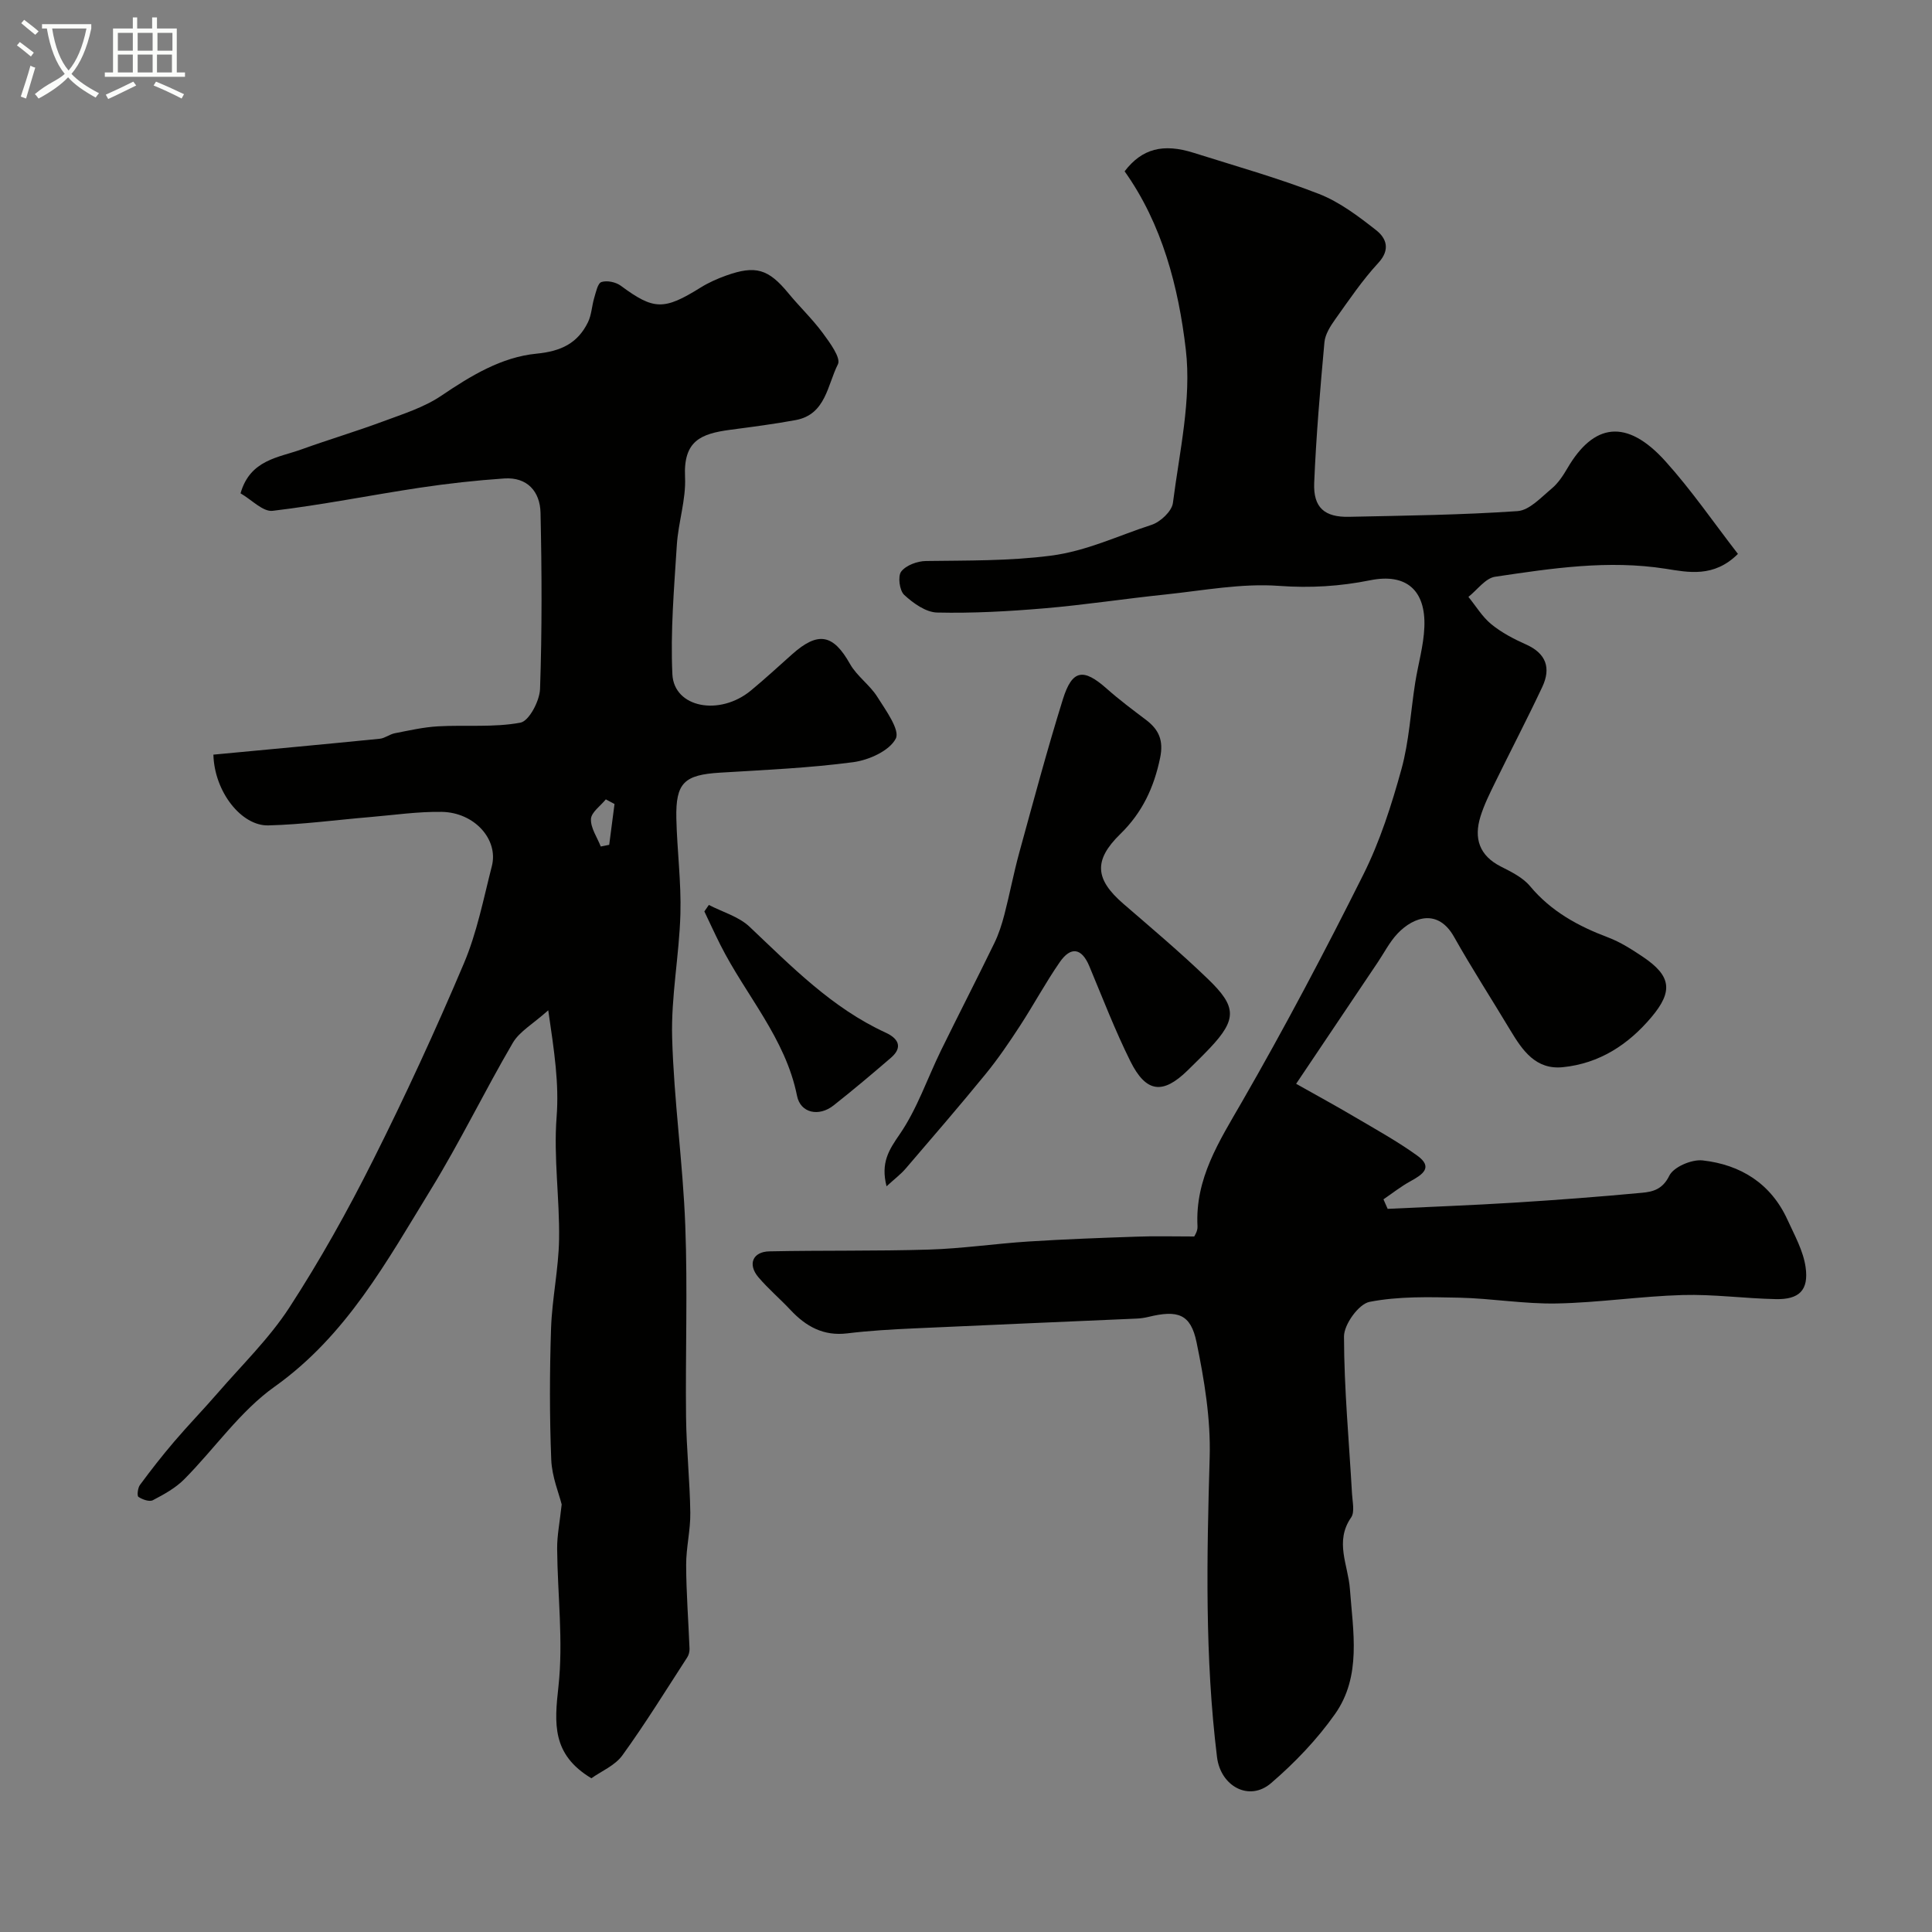
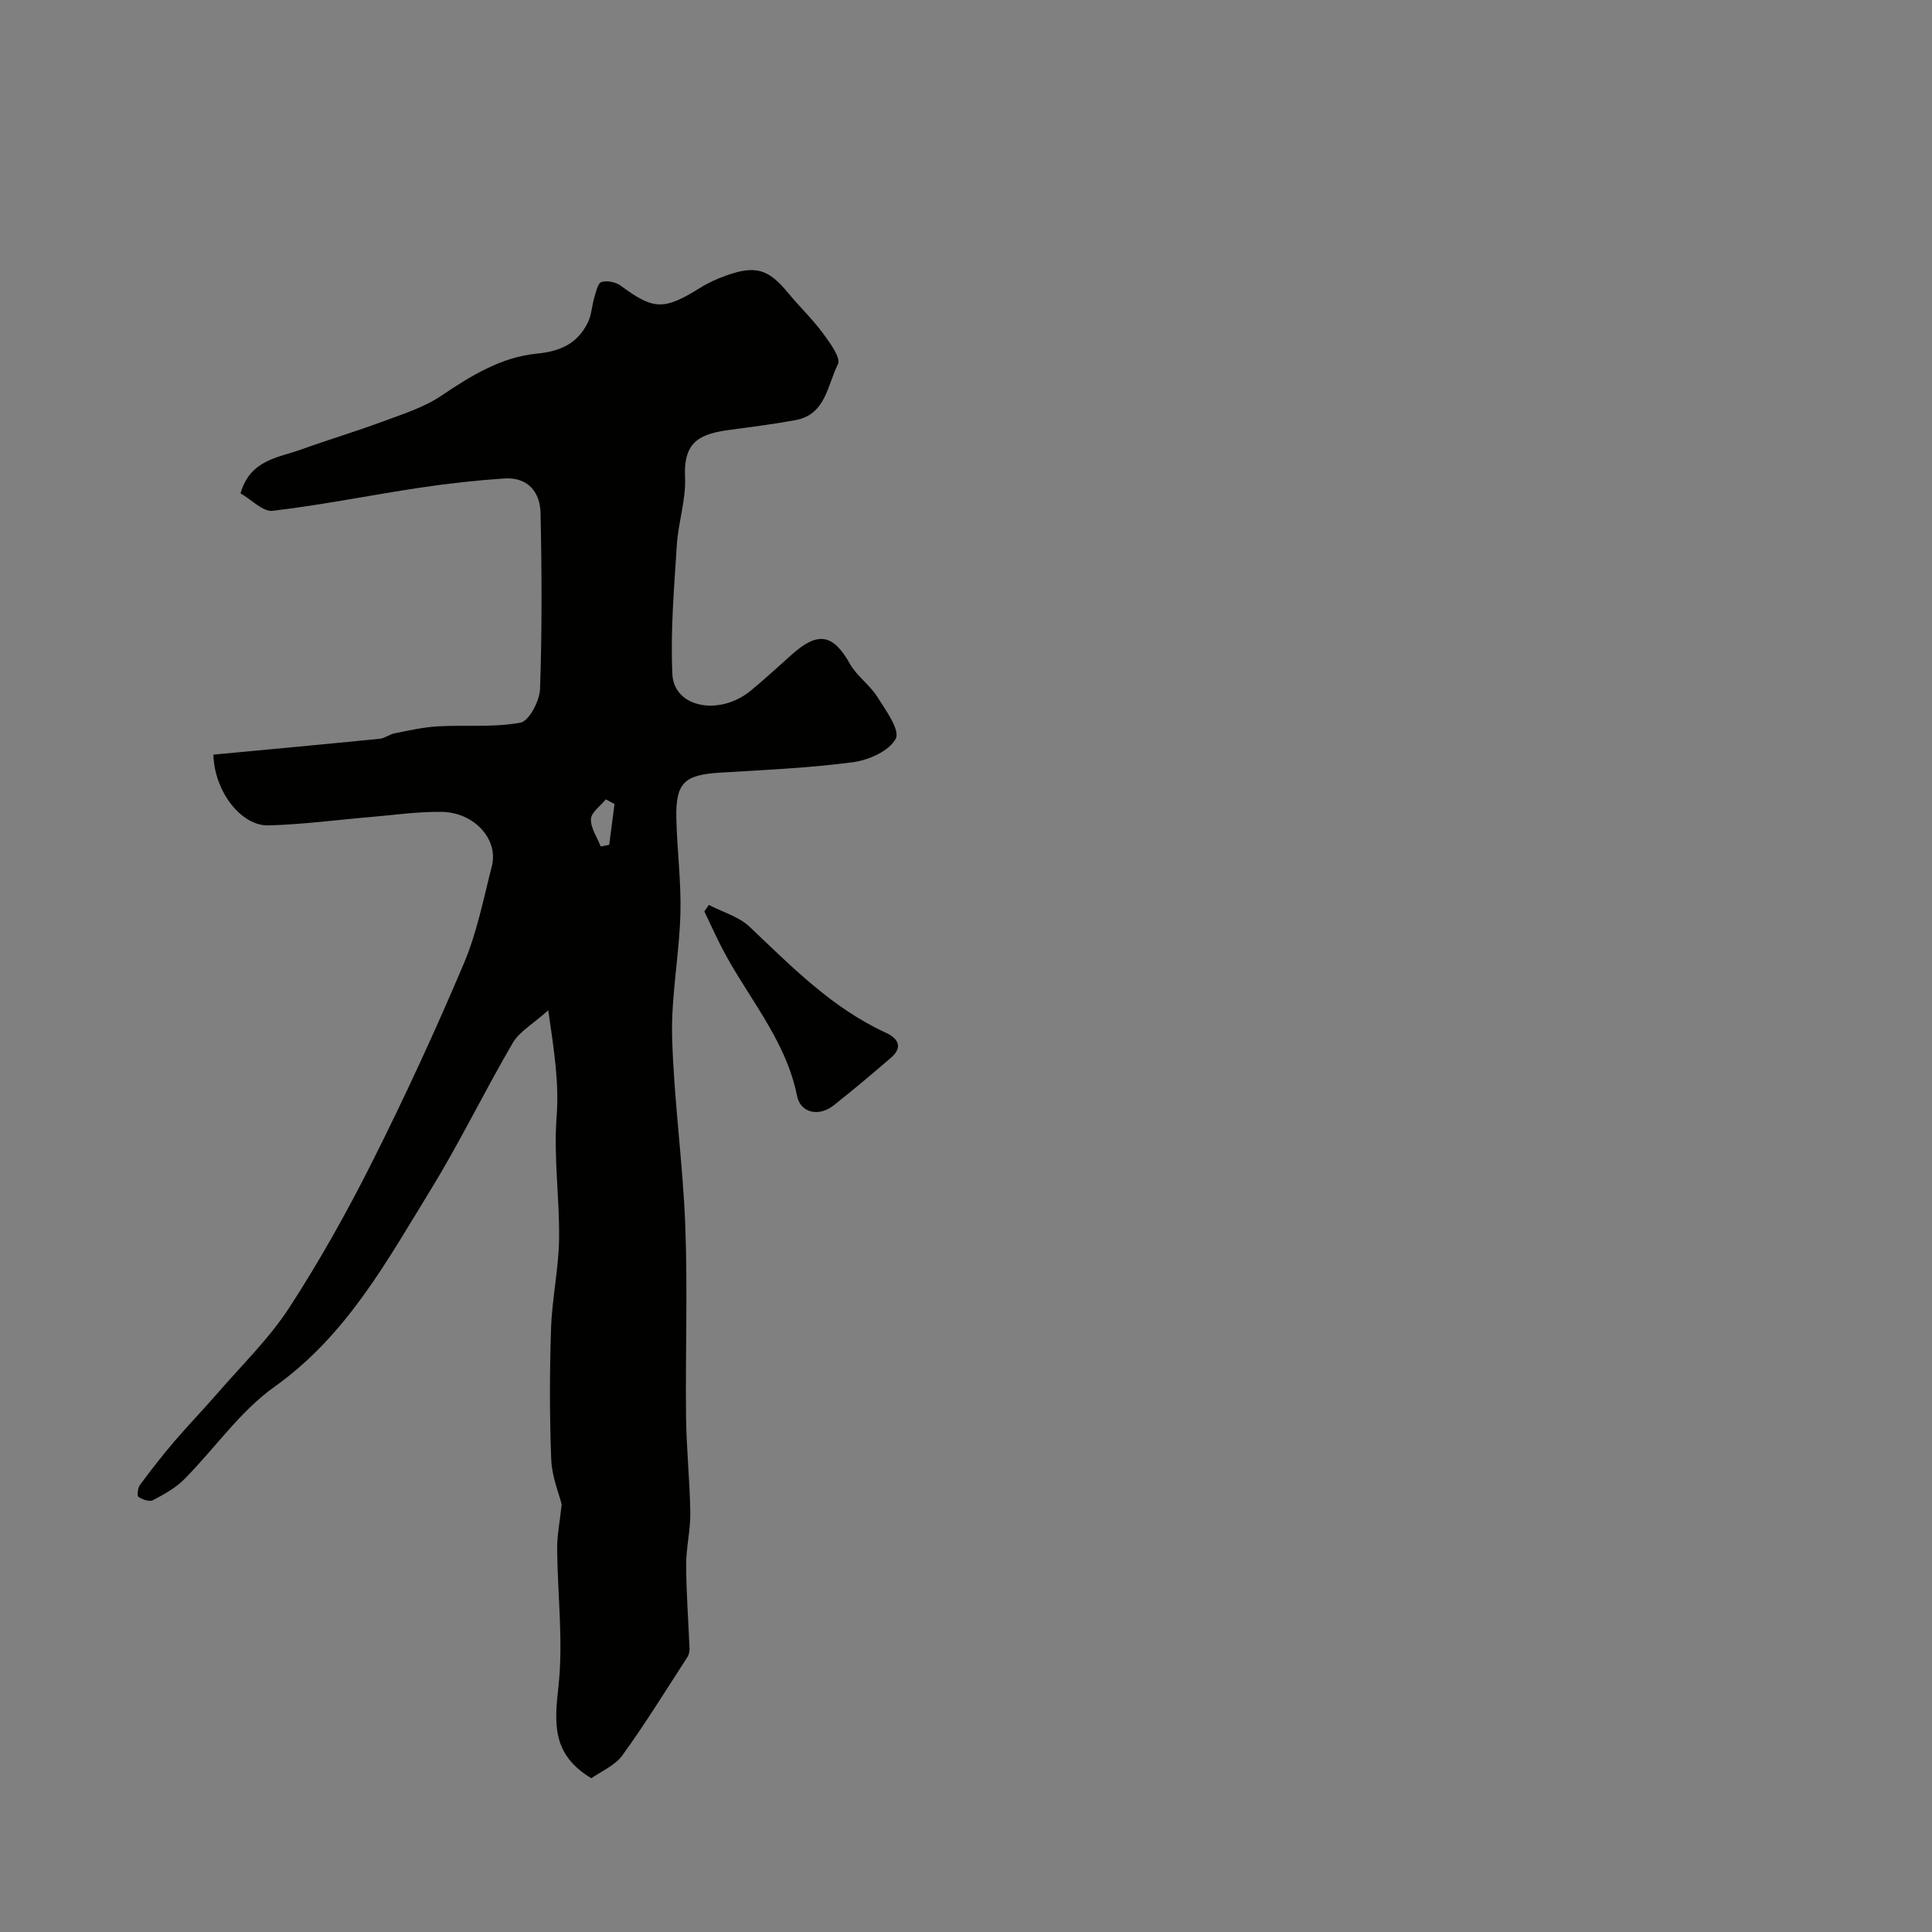
<svg xmlns="http://www.w3.org/2000/svg" enable-background="new 0 0 400 400" viewBox="0 0 400 400">
  <rect x="0" y="0" width="400" height="400" fill="#808080" stroke="none" />
-   <path d="m6.4 11.7c-1-.8-1.9-1.6-2.9-2.3l.6-.7c.9.7 1.9 1.4 2.9 2.2zm-2.1 8.3c.7-2.1 1.4-4.2 2-6.4.2.1.6.3 1 .4-.7 2.3-1.3 4.4-1.9 6.4zm3-12.8c-1.1-.9-2.1-1.7-2.9-2.4l.6-.7c1 .8 2 1.5 3 2.4zm1.4-1.3v-.9h10.2v.9c-.9 4.2-2.3 7.3-4.1 9.4 1.3 1.4 3.2 2.7 5.7 4-.2.2-.4.5-.7.9-2.5-1.4-4.4-2.7-5.7-4.2-1.4 1.5-3.5 3-6.1 4.4 0 0 0 0-.1-.1-.3-.4-.5-.7-.7-.8 2.7-2.3 4.7-2.8 6.2-4.2-1.8-2.2-3-5.3-3.7-9.4zm9.2 0h-7.1c.6 3.8 1.7 6.7 3.4 8.7 1.7-2 2.9-4.8 3.7-8.7z" fill="#fbfcfa" />
-   <path d="m31.6 3.6h.9v2.3h4.1v9.1h1.7v.9h-16.6v-.9h1.7v-9.1h4.1v-2.3h.9v2.3h3.1v-2.3zm-4 13.3.6.8c-1.9.9-3.8 1.9-5.8 2.8-.2-.3-.3-.6-.5-.9 2-.9 3.9-1.8 5.7-2.7zm-3.2-10.1v3.7h3.1v-3.7zm0 4.5v3.7h3.1v-3.7zm4.1-4.5v3.7h3.1v-3.7zm0 4.5v3.7h3.1v-3.7zm9.1 9.1c-2.1-1.1-4.1-2-5.8-2.7l.5-.8c2.2.9 4.1 1.8 5.8 2.6zm-1.9-13.6h-3.1v3.7h3.1zm-3.2 4.5v3.7h3.1v-3.7z" fill="#fbfcfa" />
  <g fill="#010100">
-     <path d="m247.25 256c.02-.05.74-1.09.68-2.09-.53-9.91 4.5-17.62 9.2-25.78 8.88-15.42 17.2-31.19 25.16-47.11 3.43-6.87 5.82-14.36 7.87-21.79 1.59-5.78 1.9-11.91 2.84-17.87.61-3.86 1.75-7.68 1.9-11.55.3-7.57-3.71-11.17-11.18-9.68-6.32 1.27-12.41 1.64-18.92 1.17-7.77-.57-15.72.97-23.57 1.79-8.31.86-16.58 2.14-24.91 2.85-7.41.63-14.87 1.05-22.29.88-2.34-.05-4.96-1.93-6.82-3.65-.98-.9-1.37-3.88-.62-4.84 1-1.3 3.34-2.16 5.12-2.18 8.62-.12 17.18.01 25.83-1.1 7.46-.96 13.96-4.15 20.86-6.38 1.84-.59 4.22-2.82 4.44-4.54 1.34-10.56 3.88-21.4 2.67-31.75-1.51-12.94-4.89-25.98-12.67-36.91 3.59-4.7 7.97-5.83 14.3-3.83 8.67 2.74 17.45 5.21 25.91 8.5 4.29 1.67 8.19 4.63 11.87 7.52 2.08 1.63 3.02 3.99.44 6.78-3.31 3.58-6.07 7.68-8.91 11.66-1.01 1.42-2.09 3.11-2.24 4.76-.88 9.69-1.72 19.4-2.12 29.12-.21 5.12 2.15 7.14 7.24 7.02 11.62-.25 23.26-.38 34.86-1.18 2.46-.17 4.87-2.84 7.05-4.65 1.35-1.12 2.39-2.71 3.29-4.25 5.4-9.24 12.2-10.38 20.27-1.43 5.42 6.01 10.04 12.76 15.02 19.19-4.99 4.98-10.35 3.8-14.93 3.08-11.97-1.88-23.65-.09-35.35 1.65-2 .3-3.69 2.72-5.52 4.17 1.56 1.91 2.87 4.13 4.74 5.66 2.12 1.73 4.65 3.06 7.17 4.18 4.21 1.87 5.22 4.9 3.38 8.81-3.12 6.63-6.51 13.13-9.73 19.71-1.14 2.33-2.32 4.69-3.08 7.16-1.37 4.47-.24 8.03 4.22 10.3 2.17 1.1 4.56 2.27 6.06 4.07 4.37 5.24 9.97 8.28 16.2 10.63 2.53.96 4.89 2.48 7.16 4 5.86 3.94 6.3 7.11 1.79 12.47-4.82 5.73-10.8 9.61-18.35 10.38-5.6.57-8.35-3.44-10.86-7.61-3.88-6.47-7.98-12.81-11.68-19.38-3.26-5.79-8.27-4.26-11.68-.69-1.66 1.75-2.79 4.01-4.16 6.04-5.36 7.98-10.72 15.95-16.85 25.08 4.25 2.4 8.28 4.58 12.21 6.91 4.35 2.56 8.79 5.02 12.87 7.96 3.39 2.44 1.05 3.95-1.42 5.31-1.96 1.07-3.73 2.48-5.58 3.74.29.66.58 1.31.87 1.97 8.7-.42 17.41-.74 26.11-1.28 8.87-.55 17.73-1.22 26.57-2.05 2.24-.21 4.25-.71 5.63-3.53.89-1.82 4.64-3.42 6.9-3.17 7.86.88 14.13 4.77 17.56 12.27 1.46 3.2 3.28 6.44 3.76 9.83.68 4.8-1.35 6.72-6.16 6.62-6.44-.13-12.88-1.03-19.3-.85-8.69.25-17.36 1.58-26.05 1.75-6.73.13-13.48-1.05-20.22-1.2-6.2-.13-12.54-.31-18.56.87-2.23.44-5.28 4.66-5.28 7.16.02 10.86 1.05 21.71 1.66 32.57.09 1.65.6 3.77-.18 4.9-3.47 4.99-.62 9.87-.26 14.78.65 8.85 2.45 18.06-3.07 25.91-3.72 5.28-8.34 10.1-13.25 14.32-4.54 3.9-10.45.64-11.19-5.39-2.54-20.66-2.12-41.35-1.52-62.1.23-7.92-1.11-16-2.72-23.8-1.21-5.86-3.88-6.72-9.96-5.24-.8.19-1.62.32-2.44.35-15.37.68-30.75 1.32-46.12 2.03-4.61.21-9.22.47-13.8 1.03-4.93.6-8.55-1.43-11.75-4.85-2.16-2.31-4.6-4.37-6.64-6.77-2.26-2.67-1.2-5.29 2.28-5.36 11.03-.23 22.07-.03 33.09-.37 6.86-.21 13.7-1.23 20.56-1.67 7.42-.47 14.86-.75 22.3-1 3.74-.15 7.49-.04 12-.04z" />
    <path d="m122.44 368.17c-8.23-4.94-7.66-11.39-6.82-18.99 1.03-9.39-.19-19.02-.27-28.55-.02-2.72.54-5.44.94-9.15-.54-2.21-2.02-5.71-2.16-9.26-.36-9.06-.34-18.14-.04-27.2.21-6.15 1.56-12.28 1.66-18.43.13-8.45-1.16-16.96-.51-25.34.53-6.94-.47-13.45-1.73-22.08-3.18 2.85-5.97 4.39-7.35 6.76-5.85 10-10.91 20.49-16.97 30.36-9.11 14.85-17.44 30.21-32.34 40.81-7.16 5.09-12.41 12.83-18.72 19.18-1.8 1.81-4.18 3.12-6.48 4.32-.72.38-2.17-.14-2.99-.69-.32-.21-.14-1.85.31-2.46 2.27-3.08 4.63-6.1 7.12-9.01 2.89-3.39 6-6.59 8.92-9.96 5.05-5.84 10.7-11.32 14.88-17.74 6.35-9.78 12.08-20.03 17.31-30.46 6.72-13.39 13-27.02 18.84-40.81 2.71-6.39 4.06-13.37 5.79-20.14 1.42-5.52-3.59-11.13-10.37-11.24-4.92-.08-9.85.65-14.78 1.07-7.04.59-14.07 1.55-21.12 1.73-5.56.14-11.17-6.93-11.38-14.65 11.44-1.08 22.96-2.14 34.46-3.29 1.06-.11 2.04-.94 3.11-1.14 2.96-.58 5.94-1.26 8.93-1.43 5.7-.32 11.52.27 17.06-.76 1.79-.33 3.98-4.49 4.07-6.97.42-12.15.37-24.33.1-36.49-.1-4.37-2.72-7.42-7.51-7.1-5.85.4-11.71 1.05-17.51 1.92-10.16 1.53-20.25 3.57-30.44 4.78-2.01.24-4.35-2.3-6.65-3.62 2-6.99 7.84-7.37 12.65-9.11 5.6-2.02 11.32-3.72 16.91-5.8 4.09-1.52 8.42-2.88 11.98-5.28 6.13-4.14 12.45-8.02 19.76-8.73 5.05-.49 8.5-2.15 10.63-6.5.75-1.53.8-3.39 1.3-5.06.36-1.18.72-3.03 1.5-3.27 1.16-.37 2.97.01 4 .77 6.82 5.04 8.9 5.12 16.5.39 1.65-1.03 3.47-1.84 5.31-2.5 6.13-2.19 8.77-1.34 12.88 3.65 2.3 2.8 4.96 5.32 7.1 8.22 1.46 1.98 3.83 5.18 3.16 6.5-2.17 4.26-2.49 10.39-8.73 11.55-4.48.83-9.02 1.41-13.54 2.01-6.13.82-9.74 2.27-9.38 9.8.22 4.65-1.4 9.35-1.7 14.06-.56 8.91-1.34 17.87-.92 26.76.33 6.93 9.77 8.72 16.25 3.37 2.92-2.41 5.71-4.99 8.54-7.51 5.4-4.81 8.52-4.15 11.98 2 1.42 2.52 4.09 4.33 5.65 6.8 1.74 2.76 4.75 6.89 3.83 8.66-1.31 2.53-5.57 4.45-8.81 4.88-9.12 1.21-18.36 1.61-27.56 2.17-7.42.45-9.22 2.08-9.06 9.49.15 6.6 1.03 13.21.84 19.79-.24 8.54-1.95 17.08-1.71 25.58.36 12.98 2.23 25.92 2.72 38.91.5 13.21.01 26.45.16 39.67.08 6.6.79 13.2.88 19.8.05 3.59-.87 7.2-.86 10.8.02 5.78.47 11.55.7 17.33.02.6-.15 1.3-.47 1.79-4.42 6.81-8.68 13.73-13.43 20.29-1.53 2.12-4.37 3.29-6.42 4.75zm4.79-201.71c-.6-.32-1.2-.64-1.8-.96-1.09 1.35-3.01 2.67-3.08 4.07-.08 1.86 1.29 3.79 2.03 5.69.58-.12 1.17-.23 1.75-.35.37-2.82.74-5.64 1.1-8.45z" />
-     <path d="m183.55 245.61c-1.24-4.89.48-7.52 2.72-10.77 3.62-5.26 5.72-11.56 8.56-17.37 3.63-7.41 7.41-14.75 11.02-22.17.92-1.88 1.57-3.92 2.1-5.95 1.1-4.24 1.91-8.56 3.07-12.79 2.92-10.62 5.76-21.27 9.04-31.79 1.93-6.18 4.25-6.48 9.11-2.16 2.57 2.28 5.33 4.34 8.07 6.41 2.69 2.03 3.7 4.26 2.95 7.89-1.27 6.13-3.69 11.32-8.23 15.75-5.63 5.49-5.22 9.4.61 14.45 5.92 5.12 11.92 10.17 17.55 15.61 5.87 5.66 6.06 8.26.35 14.3-1.49 1.57-3.04 3.08-4.59 4.6-5.12 5.01-8.59 4.65-11.85-1.9-3.18-6.4-5.75-13.11-8.51-19.71-1.6-3.81-3.85-4.05-6.08-.85-2.97 4.28-5.44 8.9-8.29 13.27-2.22 3.41-4.52 6.79-7.09 9.94-5.4 6.61-10.98 13.08-16.54 19.56-1.01 1.18-2.3 2.15-3.97 3.68z" />
    <path d="m146.76 187.36c2.84 1.47 6.19 2.4 8.42 4.51 8.71 8.23 17.06 16.82 28.19 21.93 2.46 1.13 3.72 2.92 1.1 5.19-3.9 3.36-7.84 6.68-11.88 9.87-3.06 2.42-6.86 1.58-7.57-1.96-2.38-11.95-10.62-20.83-15.87-31.27-1.15-2.29-2.22-4.62-3.32-6.93.31-.44.62-.89.93-1.34z" />
  </g>
</svg>